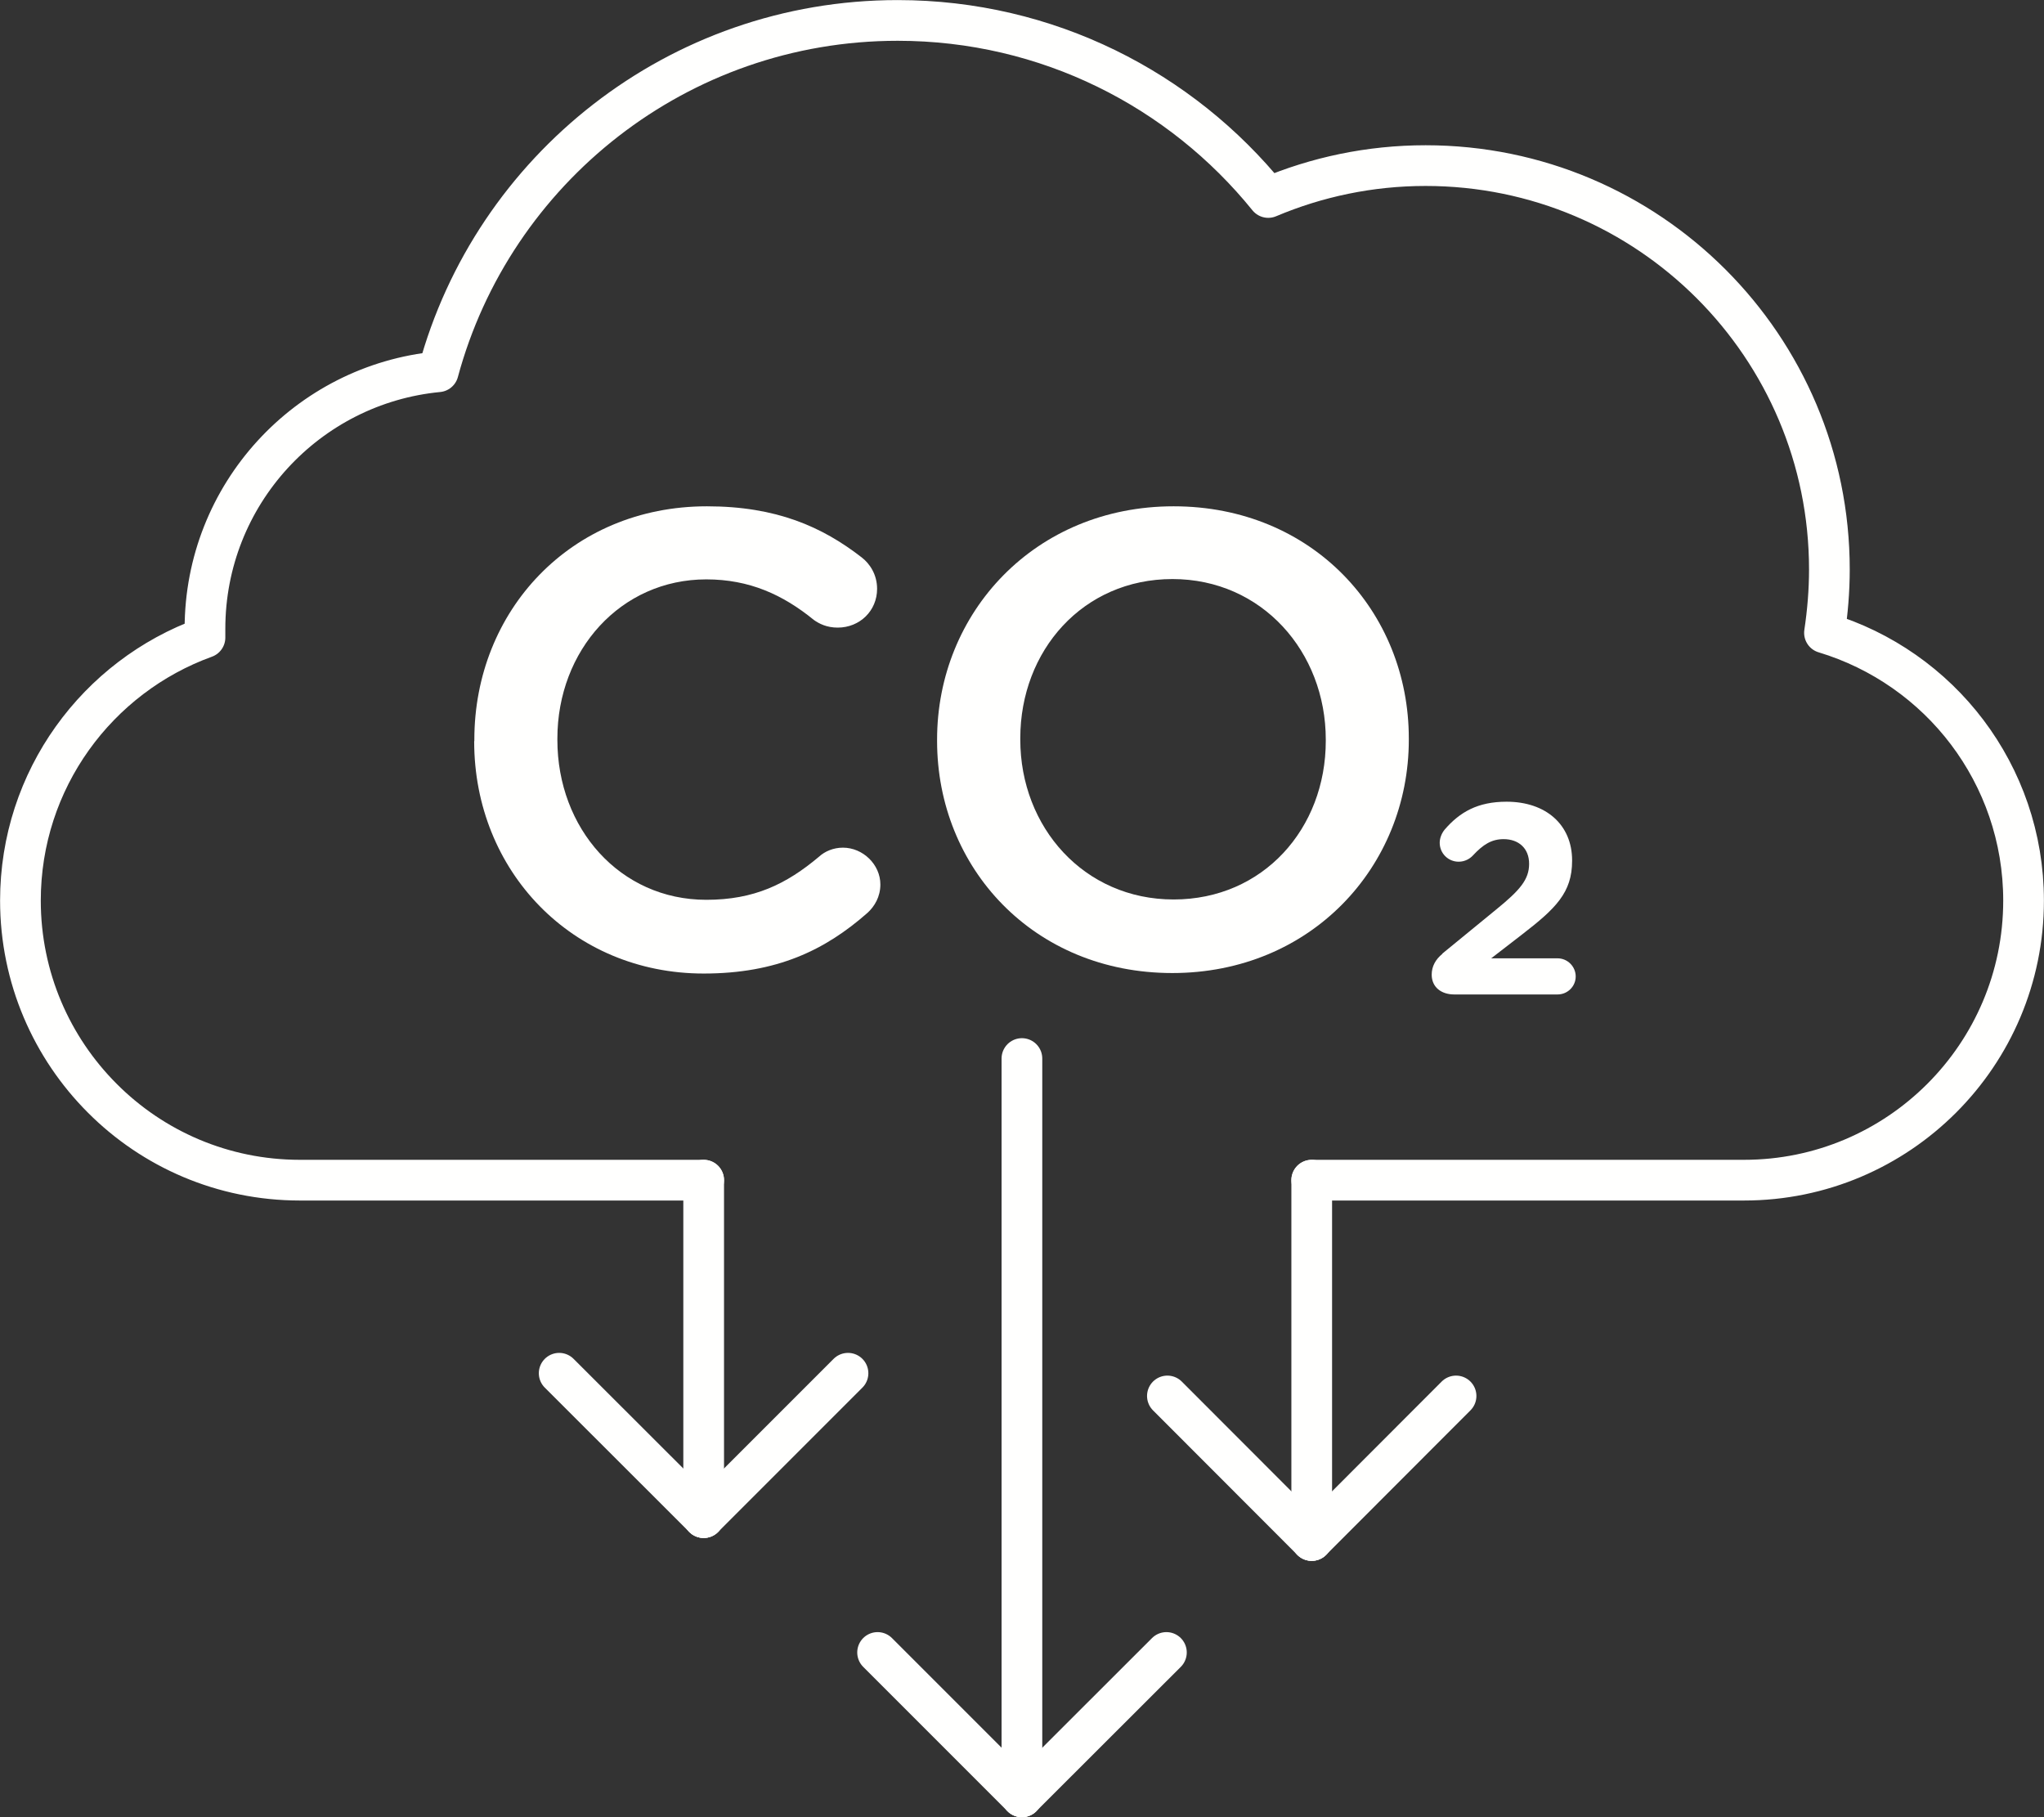
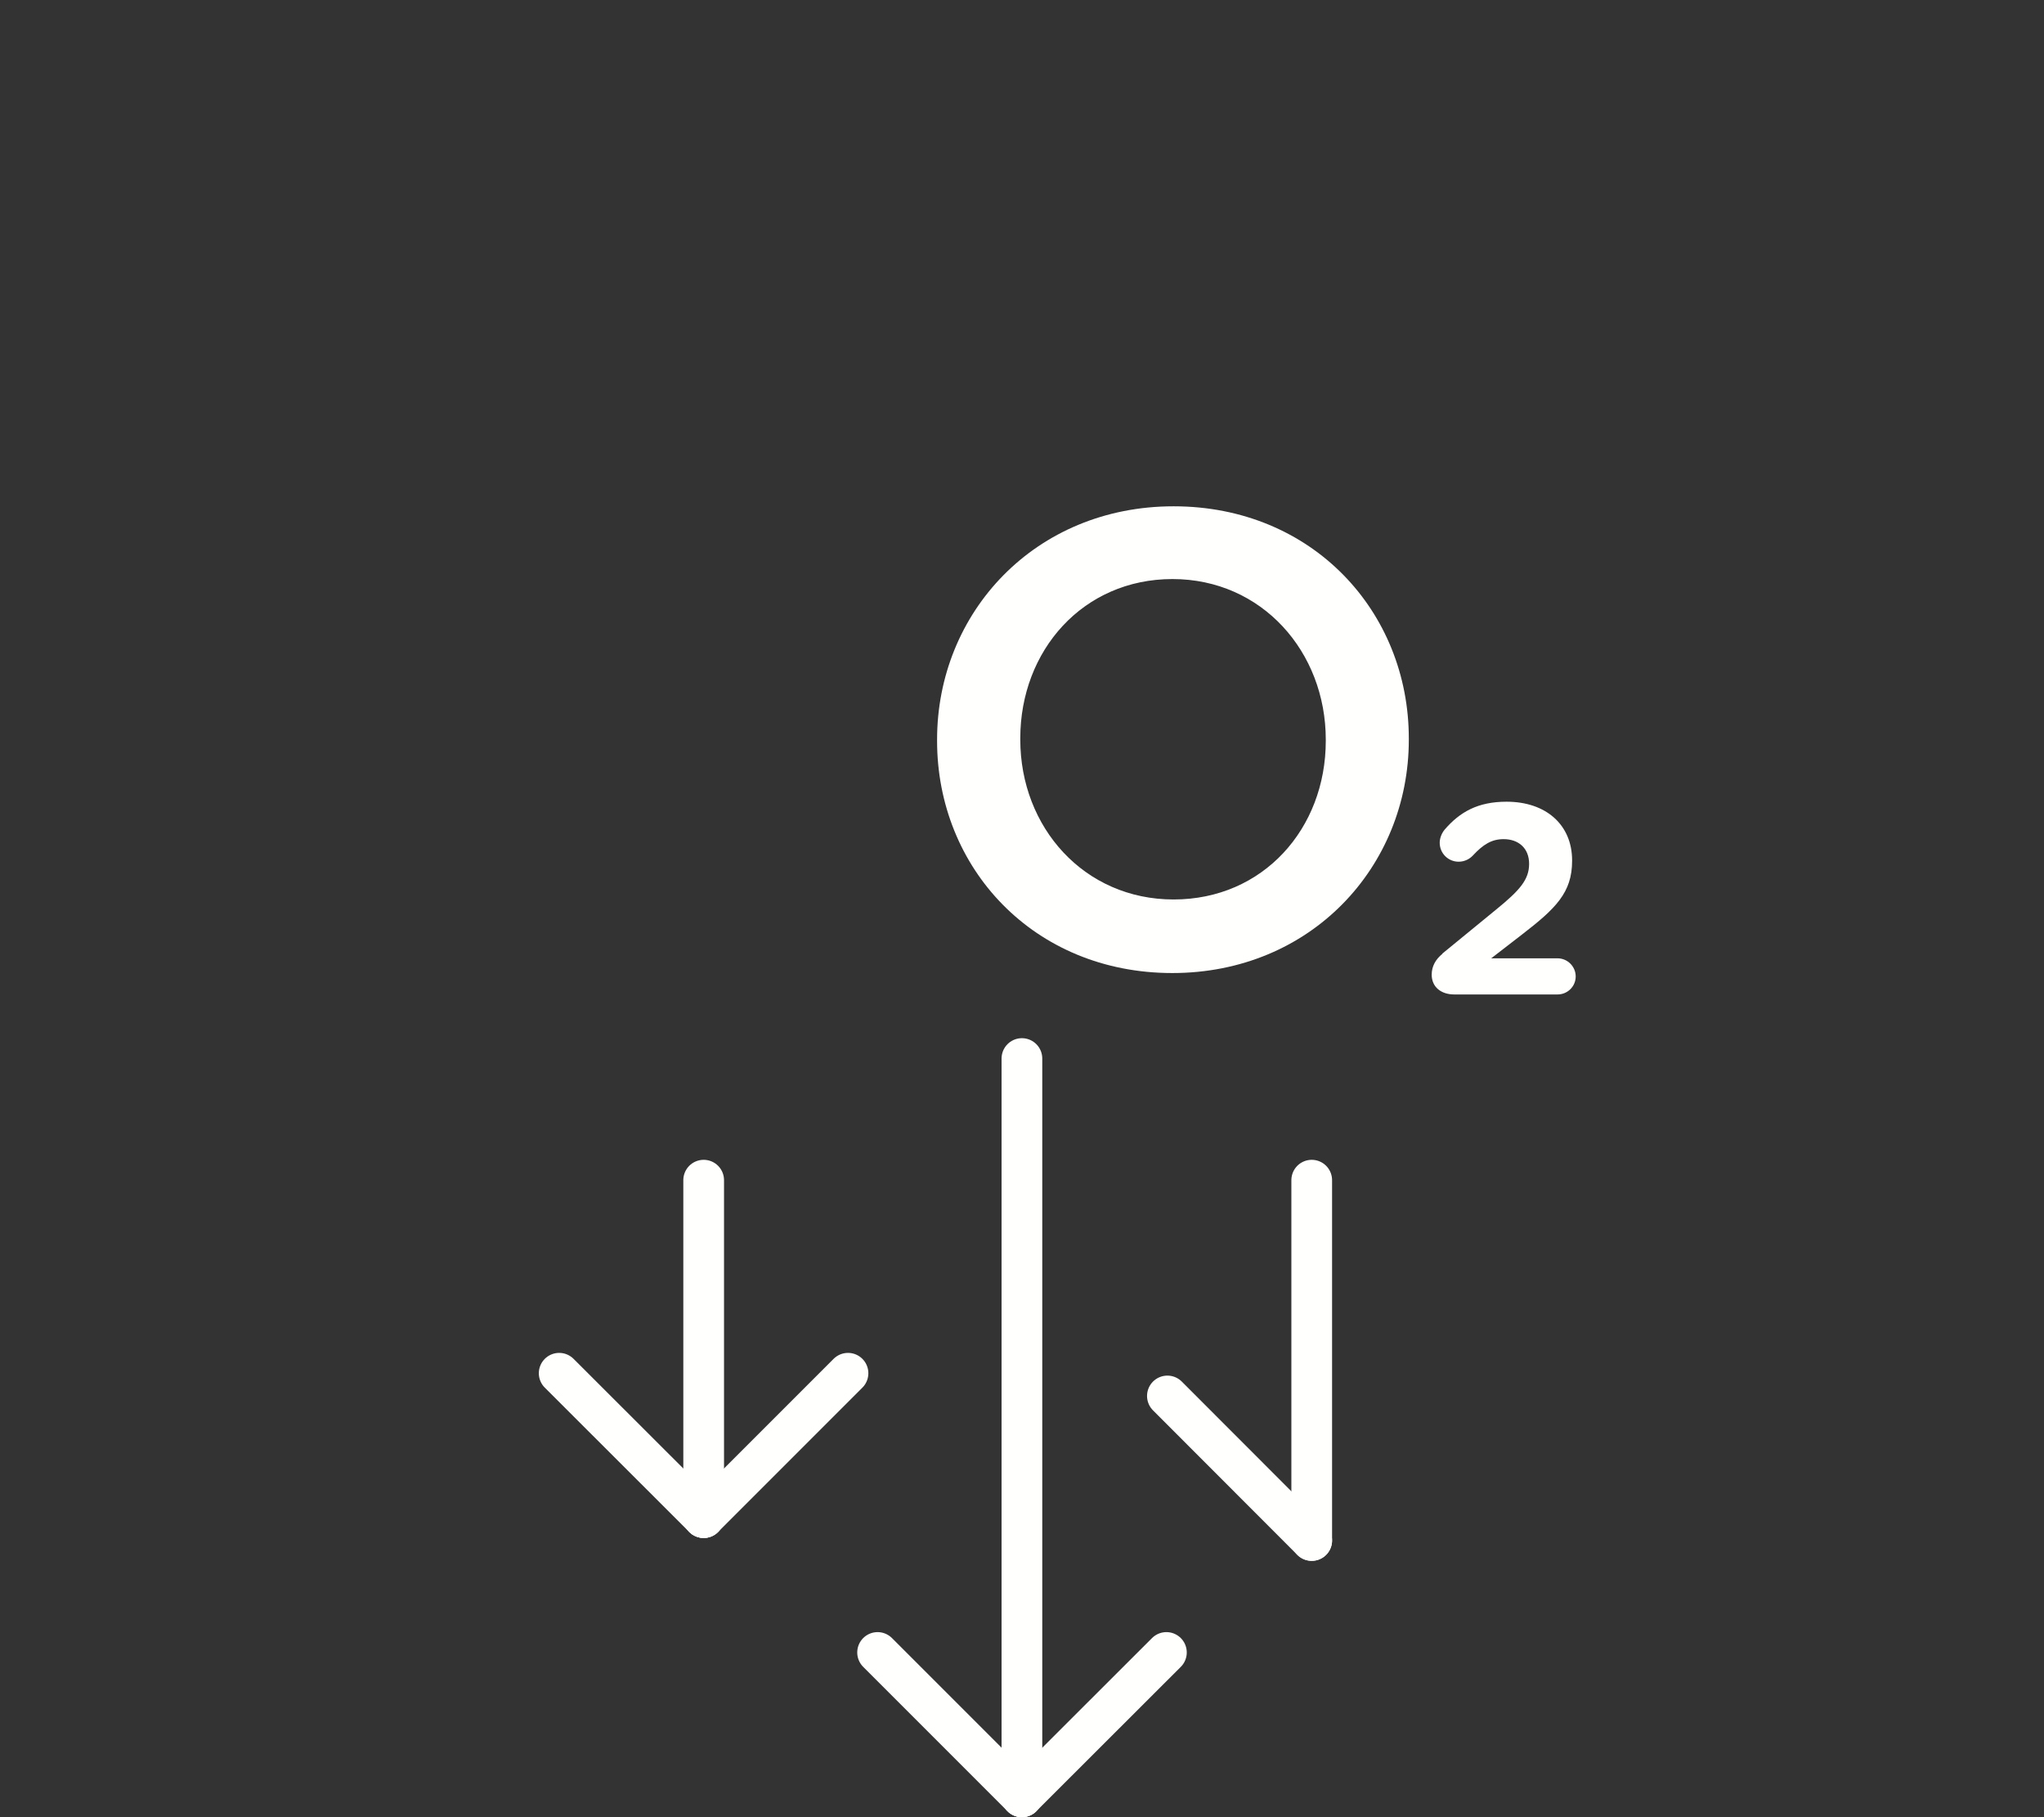
<svg xmlns="http://www.w3.org/2000/svg" id="Capa_2" data-name="Capa 2" viewBox="0 0 125.05 111.16">
  <rect x="0" y="0" width="125.05" height="111.16" fill="#333333" stroke="none" />
  <defs>
    <style>
      .cls-1 {
        fill: none;
        stroke: #fffffe;
        stroke-linecap: round;
        stroke-linejoin: round;
        stroke-width: 2.49px;
      }

      .cls-2 {
        fill: #fffffe;
      }
    </style>
  </defs>
  <g id="Home">
    <g>
-       <path class="cls-1" d="M43.05,72.19h-24.7c-4.72,0-9-1.91-12.09-5.01-3.09-3.09-5.01-7.37-5.01-12.09,0-7.41,4.71-13.71,11.29-16.09,0-.18,0-.36,0-.54,0-8.21,6.26-14.95,14.27-15.72C30.15,10.36,41.47,1.25,54.92,1.25c9.16,0,17.33,4.23,22.67,10.83,2.96-1.25,6.21-1.95,9.63-1.95,13.64,0,24.7,11.06,24.7,24.7,0,1.32-.11,2.61-.3,3.88,3.52,1.06,6.57,3.22,8.73,6.08,2.16,2.86,3.45,6.43,3.45,10.3,0,9.44-7.66,17.1-17.1,17.1h-26.45" />
      <line class="cls-1" x1="80.25" y1="72.19" x2="80.25" y2="94.23" />
      <line class="cls-1" x1="43.05" y1="72.19" x2="43.05" y2="92.83" />
      <line class="cls-1" x1="62.52" y1="64.75" x2="62.52" y2="109.91" />
-       <polyline class="cls-1" points="89.08 85.39 80.25 94.23 80.25 94.23" />
      <line class="cls-1" x1="80.25" y1="94.23" x2="71.42" y2="85.39" />
      <line class="cls-1" x1="71.36" y1="101.08" x2="62.52" y2="109.91" />
      <line class="cls-1" x1="62.52" y1="109.91" x2="53.69" y2="101.08" />
      <polyline class="cls-1" points="51.88 84 43.05 92.83 43.05 92.83" />
      <polyline class="cls-1" points="34.21 84 43.05 92.83 43.05 92.83" />
      <g>
-         <path class="cls-2" d="M29.02,45.32v-.08c0-7.85,5.88-14.27,14.23-14.27,4.26,0,7.06,1.26,9.46,3.12.51.39.95,1.06.95,1.93,0,1.34-1.06,2.37-2.41,2.37-.67,0-1.14-.24-1.46-.47-1.89-1.54-3.94-2.48-6.58-2.48-5.24,0-9.11,4.34-9.11,9.74v.08c0,5.4,3.82,9.78,9.11,9.78,2.92,0,4.89-.95,6.9-2.64.35-.32.87-.55,1.46-.55,1.22,0,2.29,1.03,2.29,2.25,0,.75-.35,1.34-.79,1.74-2.6,2.29-5.56,3.71-10.02,3.71-8.04,0-14.04-6.27-14.04-14.2Z" />
        <path class="cls-2" d="M57.33,45.32v-.08c0-7.77,5.99-14.27,14.47-14.27s14.39,6.43,14.39,14.2v.08c0,7.77-5.99,14.27-14.47,14.27s-14.39-6.43-14.39-14.2ZM81.11,45.32v-.08c0-5.36-3.9-9.82-9.38-9.82s-9.31,4.38-9.31,9.74v.08c0,5.36,3.9,9.78,9.38,9.78s9.31-4.34,9.31-9.7Z" />
      </g>
      <path class="cls-2" d="M88.23,58.34l3.31-2.71c1.45-1.18,2.01-1.83,2.01-2.79s-.65-1.51-1.56-1.51c-.73,0-1.25.32-1.89,1.01-.17.18-.47.37-.86.37-.65,0-1.16-.52-1.16-1.16,0-.28.12-.58.3-.8.93-1.08,2.03-1.71,3.79-1.71,2.41,0,4.01,1.41,4.01,3.59v.03c0,1.94-1,2.91-3.06,4.5l-1.89,1.46h4.06c.61,0,1.11.5,1.11,1.11s-.5,1.1-1.11,1.1h-6.32c-.8,0-1.38-.45-1.38-1.21,0-.5.23-.93.66-1.28Z" />
    </g>
  </g>
</svg>